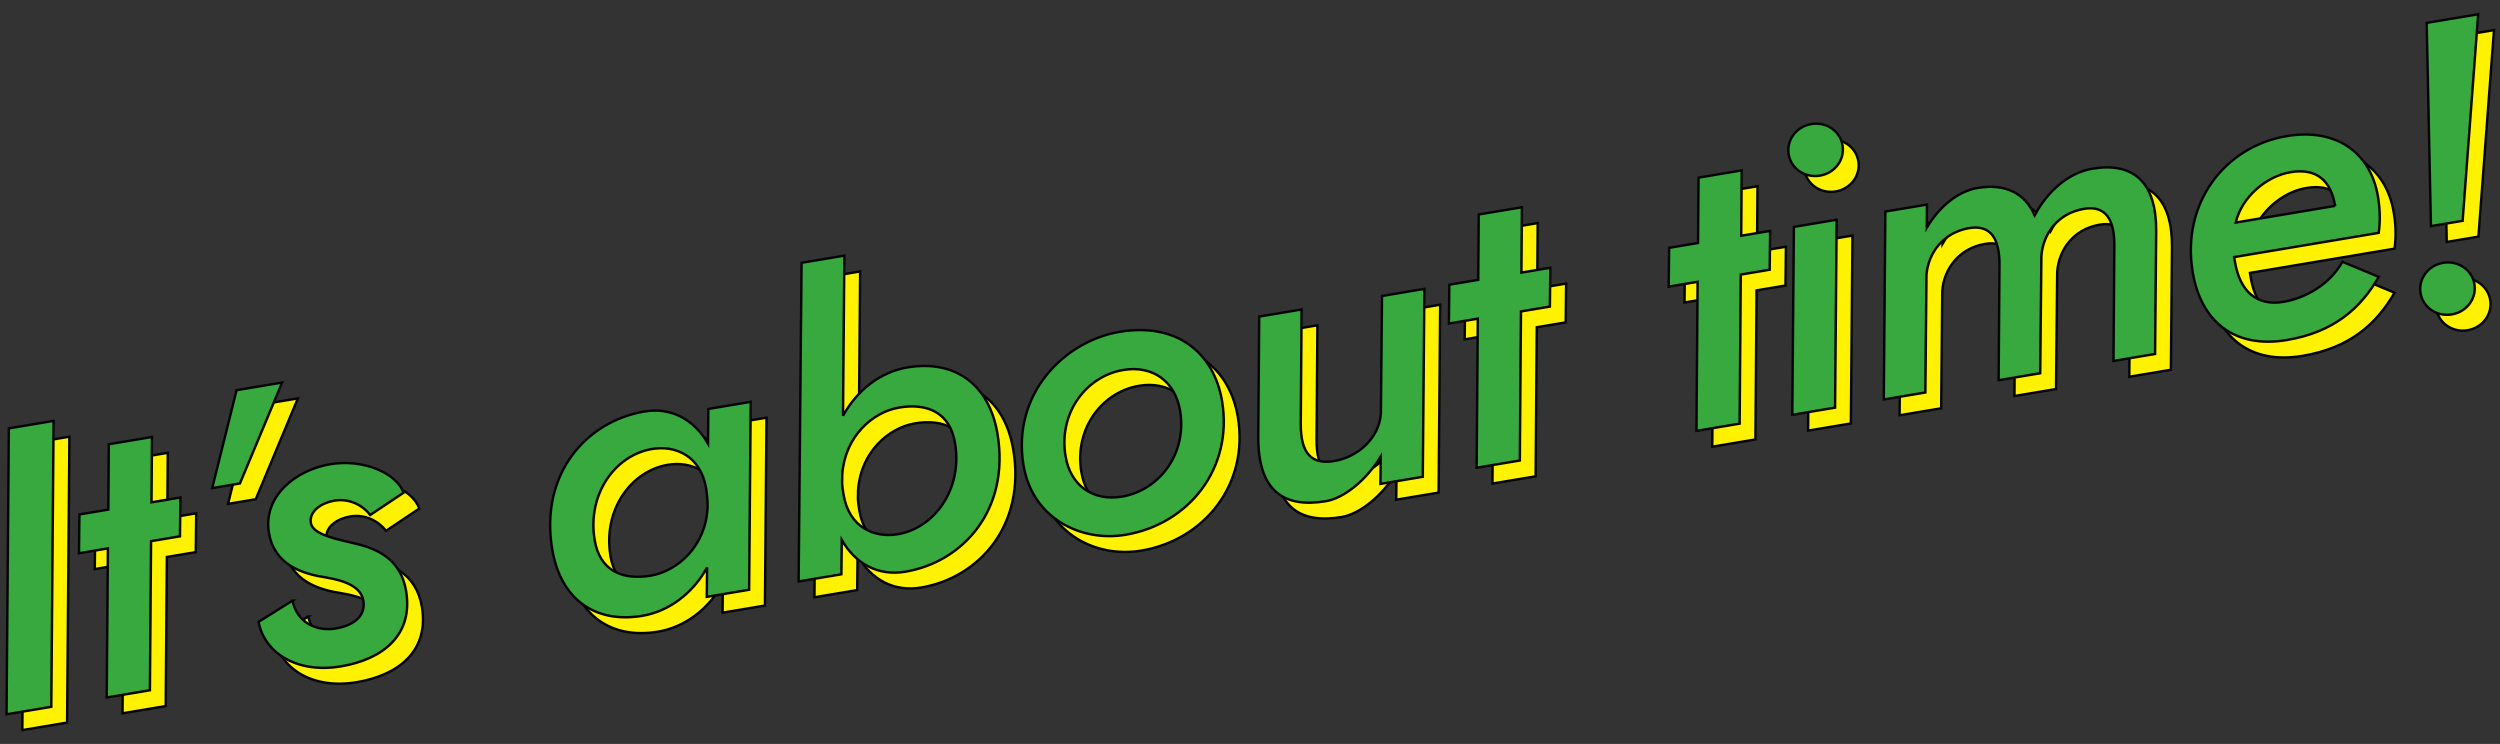
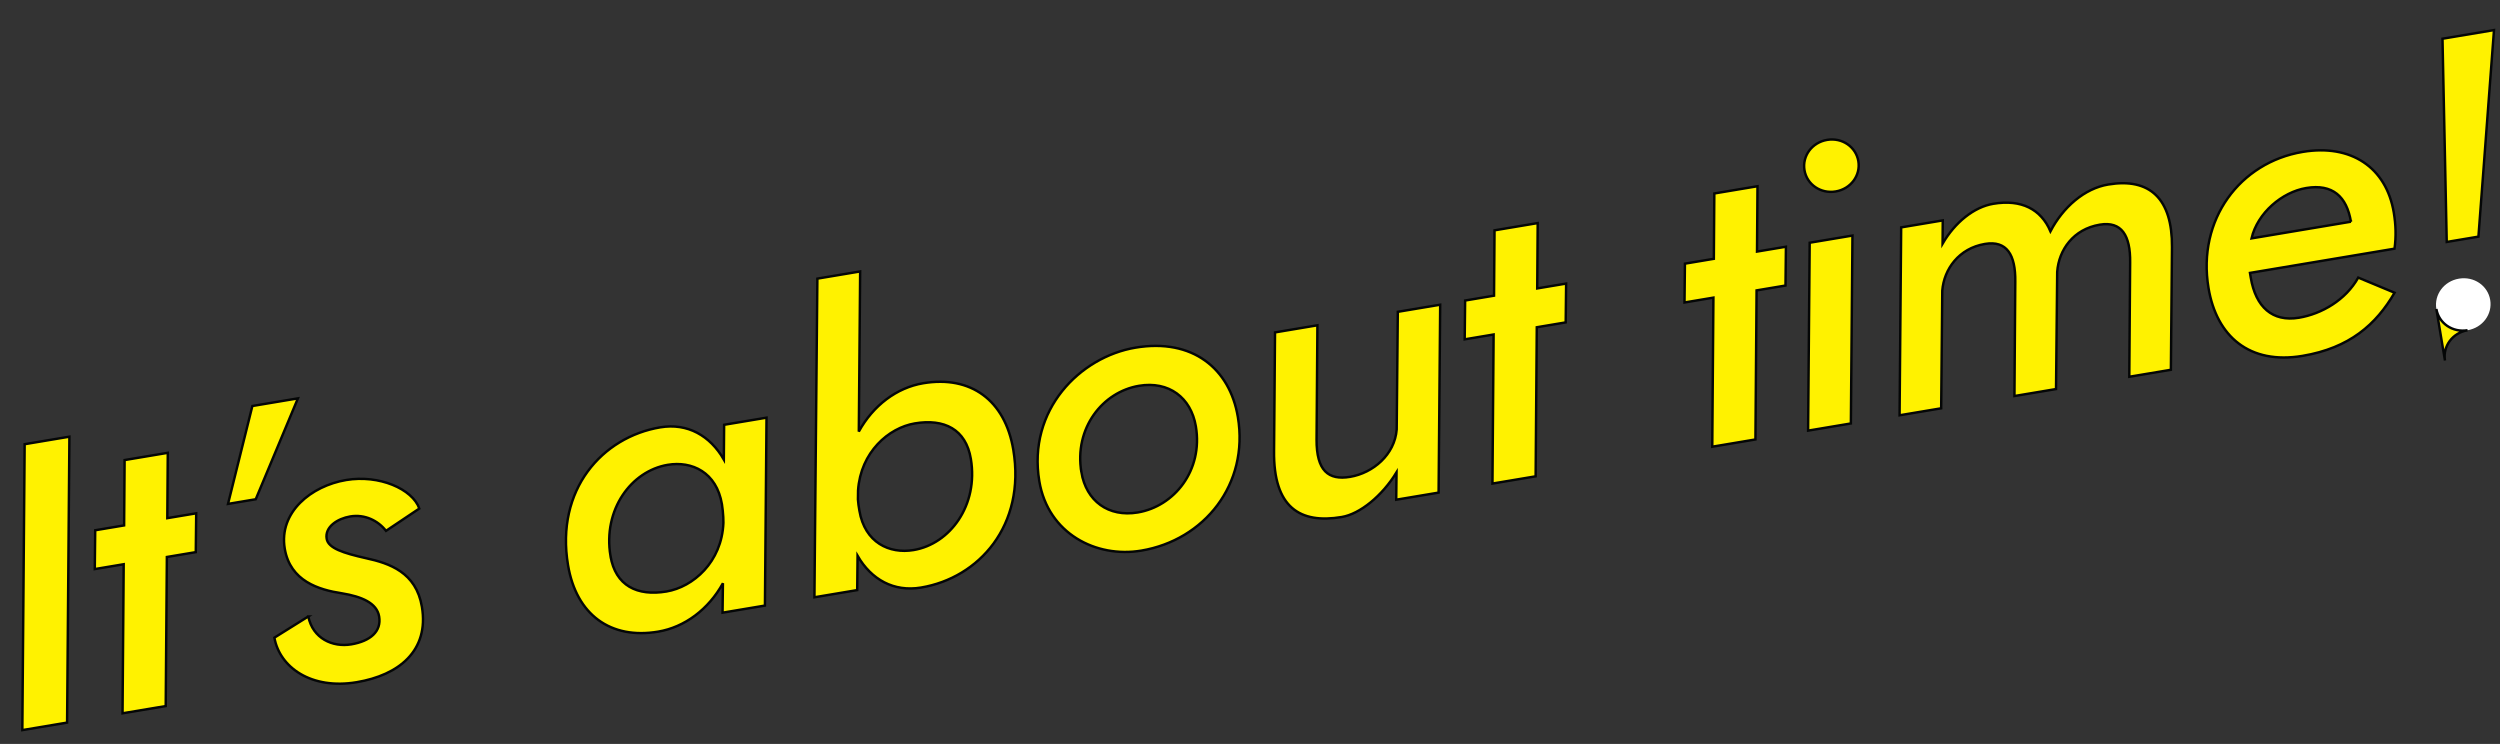
<svg xmlns="http://www.w3.org/2000/svg" width="268.84mm" height="80mm" version="1.1" viewBox="0 0 268.84 80">
  <rect x="0" y="0" width="268.84" height="80" fill="#333333" stroke="none" />
  <defs>
    <clipPath id="clipPath45">
      <path transform="translate(-394.6 -1288.7)" d="m0 0h1280v1900h-1280z" />
    </clipPath>
    <clipPath id="clipPath47">
      <path transform="translate(-394.6 -1288.7)" d="m0 0h1280v1900h-1280z" />
    </clipPath>
    <clipPath id="clipPath49">
-       <path transform="translate(-391.48 -1291.8)" d="m0 0h1280v1900h-1280z" />
-     </clipPath>
+       </clipPath>
    <clipPath id="clipPath51">
      <path transform="translate(-391.48 -1291.8)" d="m0 0h1280v1900h-1280z" />
    </clipPath>
  </defs>
  <path transform="matrix(.546 0 0 -.547 2.65 47.767)" d="m0 0-0.454-56.208 8.814 1.475 0.454 56.208zm19.687-3.12-0.095-12.846-5.694-0.953-0.085-7.632 5.694 0.953-0.226-29.307 8.502 1.423 0.226 29.307 5.694 0.953 0.086 7.633-5.694-0.953 0.095 12.846zm25.164 10.628-4.797-19.247 5.46 0.914 8.308 19.834zm11.016-41.378-6.68-4.166c1.057-5.837 7.249-10.253 16.22-8.752 8.268 1.384 14.285 6.161 12.835 14.819-1.136 6.786-6.403 8.551-10.98 9.549-4.5 1.011-7.465 1.958-7.778 3.83-0.392 2.34 2.142 3.967 4.639 4.385 2.886 0.483 5.513-0.841 7.049-2.83l6.563 4.387c-1.368 3.86-7.936 6.69-14.411 5.606-6.864-1.149-13.296-6.315-12.095-13.491 1.071-6.397 6.728-8.096 11.253-8.782 3.875-0.634 6.892-1.893 7.336-4.545 0.497-2.964-1.751-4.864-5.496-5.491-3.666-0.614-7.568 1.139-8.455 5.481m59.514 11.887c-1.527 9.126 4.097 16.723 11.273 17.925 4.759 0.796 9.623-1.437 10.681-7.755 0.143-0.858 0.209-1.729 0.262-2.522l0.026-1.119c-0.306-7.749-5.985-12.629-11.211-13.504-5.772-0.966-10.051 1.124-11.031 6.975m22.385 25.799-0.06-6.826c-2.708 4.678-7.144 7.224-12.526 6.323-11.388-1.907-20.652-12.198-18.158-27.097 1.632-9.75 8.384-14.634 17.744-13.067 5.227 0.875 9.931 4.389 12.762 9.513l-0.074-5.786 8.346 1.398 0.312 36.939zm26.281-25.752c2.708-4.679 7.13-7.146 12.513-6.245 11.388 1.906 20.651 12.197 18.157 27.096-1.632 9.75-8.383 14.634-17.744 13.068-5.226-0.875-9.852-4.376-12.683-9.501l0.264 31.478-8.425-1.41-0.579-62.644 8.424 1.41zm22.311 19.051c1.528-9.127-4.097-16.724-11.273-17.925-4.758-0.797-9.622 1.436-10.68 7.755-0.131 0.78-0.248 1.482-0.288 2.197l0.025 1.768c0.502 7.542 6.037 12.317 11.186 13.179 5.772 0.966 10.051-1.124 11.03-6.974m32.424 21.866c-10.92-1.828-21.289-12.224-18.938-26.265 1.723-10.296 11.192-15.126 20.084-13.638 12.403 2.076 21.237 13.017 19.017 26.278-1.593 9.516-8.93 15.505-20.163 13.625m-10.657-24.477c-1.45 8.658 4.175 15.774 11.352 16.975 5.85 0.98 10.247-2.294 11.2-7.988 1.449-8.658-4.267-15.71-11.443-16.911-5.772-0.966-10.156 2.229-11.109 7.924m62.104 8.391c-0.373-4.954-4.661-8.559-9.186-9.316-4.29-0.718-6.618 1.217-6.597 7.315l0.166 22.481-8.346-1.397-0.192-23.287c-0.135-11.169 5.133-14.377 13.324-13.006 3.588 0.601 7.967 4.141 10.798 8.784l-0.061-5.383 8.346 1.398 0.312 36.939-8.346-1.397zm19.267 39.15-0.095-12.847-5.694-0.953-0.085-7.632 5.694 0.953-0.227-29.307 8.503 1.423 0.226 29.307 5.694 0.954 0.086 7.632-5.694-0.953 0.095 12.846zm43.29 7.246-0.094-12.846-5.695-0.953-0.085-7.633 5.694 0.954-0.226-29.307 8.502 1.423 0.226 29.307 5.695 0.953 0.085 7.632-5.694-0.953 0.095 12.846zm17.757 4.576c0.47-2.808 3.189-4.678 6.153-4.182s4.926 3.15 4.456 5.958-3.189 4.679-6.153 4.182c-2.964-0.496-4.926-3.15-4.456-5.958m1.025-14.262-0.312-36.94 8.424 1.411 0.312 36.939zm26.114-9.421c0.335 4.226 3.258 8.323 8.406 9.185 4.29 0.718 6.048-2.115 5.973-7.42l-0.166-22.481 8.191 1.371 0.23 23.053c0.322 4.304 3.167 8.389 8.393 9.264 4.29 0.718 6.048-2.115 5.973-7.42l-0.166-22.481 8.191 1.371 0.217 24.093c0.084 9.557-4.379 13.701-12.569 12.33-4.68-0.783-8.877-4.453-11.37-9.2-1.85 4.341-5.713 6.341-11.251 5.413-3.822-0.639-7.565-3.672-9.993-7.847l0.036 4.577-8.191-1.371-0.312-36.939 8.191 1.371zm80.487 13.553-19.579-3.278c1.166 5.007 6.013 9.106 10.772 9.902 5.226 0.875 7.984-1.71 8.807-6.624m-19.886-10.065 28.471 4.766c0.323 2.38 0.257 4.694-0.148 7.112-1.489 8.892-8.435 13.503-17.952 11.91-12.324-2.063-20.794-13.264-18.535-26.758 1.593-9.517 8.059-15.09 18.512-13.34 9.282 1.553 14.519 6.199 18.129 12.416l-7.153 2.973c-2.468-4.423-7.224-7.143-11.671-7.888-5.226-0.874-8.53 2.101-9.497 7.873zm36.709-7.086c0.47-2.809 3.189-4.679 6.153-4.183s4.925 3.15 4.455 5.958-3.189 4.679-6.153 4.183c-2.964-0.497-4.925-3.15-4.455-5.958m1.21 53.127 0.835-39.955 6.24 1.045 3.066 40.608z" clip-path="url(#clipPath45)" fill="#fff" />
-   <path transform="matrix(.546 0 0 -.547 2.65 47.767)" d="m0 0-0.454-56.208 8.814 1.475 0.454 56.208zm19.687-3.12-0.095-12.846-5.694-0.953-0.085-7.632 5.694 0.953-0.226-29.307 8.502 1.423 0.226 29.307 5.694 0.953 0.086 7.633-5.694-0.953 0.095 12.846zm25.164 10.628-4.797-19.247 5.46 0.914 8.308 19.834zm11.016-41.378-6.68-4.166c1.057-5.837 7.249-10.253 16.22-8.752 8.268 1.384 14.285 6.161 12.835 14.819-1.136 6.786-6.403 8.551-10.98 9.549-4.5 1.011-7.465 1.958-7.778 3.83-0.392 2.34 2.142 3.967 4.639 4.385 2.886 0.483 5.513-0.841 7.049-2.83l6.563 4.387c-1.368 3.86-7.936 6.69-14.411 5.606-6.864-1.149-13.296-6.315-12.095-13.491 1.071-6.397 6.728-8.096 11.253-8.782 3.875-0.634 6.892-1.893 7.336-4.545 0.497-2.964-1.751-4.864-5.496-5.491-3.666-0.614-7.568 1.139-8.455 5.481zm59.514 11.887c-1.527 9.126 4.097 16.723 11.273 17.925 4.759 0.796 9.623-1.437 10.681-7.755 0.143-0.858 0.209-1.729 0.262-2.522l0.026-1.119c-0.306-7.749-5.985-12.629-11.211-13.504-5.772-0.966-10.051 1.124-11.031 6.975zm22.385 25.799-0.06-6.826c-2.708 4.678-7.144 7.224-12.526 6.323-11.388-1.907-20.652-12.198-18.158-27.097 1.632-9.75 8.384-14.634 17.744-13.067 5.227 0.875 9.931 4.389 12.762 9.513l-0.074-5.786 8.346 1.398 0.312 36.939zm26.281-25.752c2.708-4.679 7.13-7.146 12.513-6.245 11.388 1.906 20.651 12.197 18.157 27.096-1.632 9.75-8.383 14.634-17.744 13.068-5.226-0.875-9.852-4.376-12.683-9.501l0.264 31.478-8.425-1.41-0.579-62.644 8.424 1.41zm22.311 19.051c1.528-9.127-4.097-16.724-11.273-17.925-4.758-0.797-9.622 1.436-10.68 7.755-0.131 0.78-0.248 1.482-0.288 2.197l0.025 1.768c0.502 7.542 6.037 12.317 11.186 13.179 5.772 0.966 10.051-1.124 11.03-6.974zm32.424 21.866c-10.92-1.828-21.289-12.224-18.938-26.265 1.723-10.296 11.192-15.126 20.084-13.638 12.403 2.076 21.237 13.017 19.017 26.278-1.593 9.516-8.93 15.505-20.163 13.625zm-10.657-24.477c-1.45 8.658 4.175 15.774 11.352 16.975 5.85 0.98 10.247-2.294 11.2-7.988 1.449-8.658-4.267-15.71-11.443-16.911-5.772-0.966-10.156 2.229-11.109 7.924zm62.104 8.391c-0.373-4.954-4.661-8.559-9.186-9.316-4.29-0.718-6.618 1.217-6.597 7.315l0.166 22.481-8.346-1.397-0.192-23.287c-0.135-11.169 5.133-14.377 13.324-13.006 3.588 0.601 7.967 4.141 10.798 8.784l-0.061-5.383 8.346 1.398 0.312 36.939-8.346-1.397zm19.267 39.15-0.095-12.847-5.694-0.953-0.085-7.632 5.694 0.953-0.227-29.307 8.503 1.423 0.226 29.307 5.694 0.954 0.086 7.632-5.694-0.953 0.095 12.846zm43.29 7.246-0.094-12.846-5.695-0.953-0.085-7.633 5.694 0.954-0.226-29.307 8.502 1.423 0.226 29.307 5.695 0.953 0.085 7.632-5.694-0.953 0.095 12.846zm17.757 4.576c0.47-2.808 3.189-4.678 6.153-4.182s4.926 3.15 4.456 5.958-3.189 4.679-6.153 4.182c-2.964-0.496-4.926-3.15-4.456-5.958zm1.025-14.262-0.312-36.94 8.424 1.411 0.312 36.939zm26.114-9.421c0.335 4.226 3.258 8.323 8.406 9.185 4.29 0.718 6.048-2.115 5.973-7.42l-0.166-22.481 8.191 1.371 0.23 23.053c0.322 4.304 3.167 8.389 8.393 9.264 4.29 0.718 6.048-2.115 5.973-7.42l-0.166-22.481 8.191 1.371 0.217 24.093c0.084 9.557-4.379 13.701-12.569 12.33-4.68-0.783-8.877-4.453-11.37-9.2-1.85 4.341-5.713 6.341-11.251 5.413-3.822-0.639-7.565-3.672-9.993-7.847l0.036 4.577-8.191-1.371-0.312-36.939 8.191 1.371zm80.487 13.553-19.579-3.278c1.166 5.007 6.013 9.106 10.772 9.902 5.226 0.875 7.984-1.71 8.807-6.624zm-19.886-10.065 28.471 4.766c0.323 2.38 0.257 4.694-0.148 7.112-1.489 8.892-8.435 13.503-17.952 11.91-12.324-2.063-20.794-13.264-18.535-26.758 1.593-9.517 8.059-15.09 18.512-13.34 9.282 1.553 14.519 6.199 18.129 12.416l-7.153 2.973c-2.468-4.423-7.224-7.143-11.671-7.888-5.226-0.874-8.53 2.101-9.497 7.873zm36.709-7.086c0.47-2.809 3.189-4.679 6.153-4.183s4.925 3.15 4.455 5.958-3.189 4.679-6.153 4.183c-2.964-0.497-4.925-3.15-4.455-5.958zm1.21 53.127 0.835-39.955 6.24 1.045 3.066 40.608z" clip-path="url(#clipPath47)" fill="#fff200" stroke="#040606" stroke-width=".484" />
+   <path transform="matrix(.546 0 0 -.547 2.65 47.767)" d="m0 0-0.454-56.208 8.814 1.475 0.454 56.208zm19.687-3.12-0.095-12.846-5.694-0.953-0.085-7.632 5.694 0.953-0.226-29.307 8.502 1.423 0.226 29.307 5.694 0.953 0.086 7.633-5.694-0.953 0.095 12.846zm25.164 10.628-4.797-19.247 5.46 0.914 8.308 19.834zm11.016-41.378-6.68-4.166c1.057-5.837 7.249-10.253 16.22-8.752 8.268 1.384 14.285 6.161 12.835 14.819-1.136 6.786-6.403 8.551-10.98 9.549-4.5 1.011-7.465 1.958-7.778 3.83-0.392 2.34 2.142 3.967 4.639 4.385 2.886 0.483 5.513-0.841 7.049-2.83l6.563 4.387c-1.368 3.86-7.936 6.69-14.411 5.606-6.864-1.149-13.296-6.315-12.095-13.491 1.071-6.397 6.728-8.096 11.253-8.782 3.875-0.634 6.892-1.893 7.336-4.545 0.497-2.964-1.751-4.864-5.496-5.491-3.666-0.614-7.568 1.139-8.455 5.481zm59.514 11.887c-1.527 9.126 4.097 16.723 11.273 17.925 4.759 0.796 9.623-1.437 10.681-7.755 0.143-0.858 0.209-1.729 0.262-2.522l0.026-1.119c-0.306-7.749-5.985-12.629-11.211-13.504-5.772-0.966-10.051 1.124-11.031 6.975zm22.385 25.799-0.06-6.826c-2.708 4.678-7.144 7.224-12.526 6.323-11.388-1.907-20.652-12.198-18.158-27.097 1.632-9.75 8.384-14.634 17.744-13.067 5.227 0.875 9.931 4.389 12.762 9.513l-0.074-5.786 8.346 1.398 0.312 36.939zm26.281-25.752c2.708-4.679 7.13-7.146 12.513-6.245 11.388 1.906 20.651 12.197 18.157 27.096-1.632 9.75-8.383 14.634-17.744 13.068-5.226-0.875-9.852-4.376-12.683-9.501l0.264 31.478-8.425-1.41-0.579-62.644 8.424 1.41zm22.311 19.051c1.528-9.127-4.097-16.724-11.273-17.925-4.758-0.797-9.622 1.436-10.68 7.755-0.131 0.78-0.248 1.482-0.288 2.197l0.025 1.768c0.502 7.542 6.037 12.317 11.186 13.179 5.772 0.966 10.051-1.124 11.03-6.974zm32.424 21.866c-10.92-1.828-21.289-12.224-18.938-26.265 1.723-10.296 11.192-15.126 20.084-13.638 12.403 2.076 21.237 13.017 19.017 26.278-1.593 9.516-8.93 15.505-20.163 13.625zm-10.657-24.477c-1.45 8.658 4.175 15.774 11.352 16.975 5.85 0.98 10.247-2.294 11.2-7.988 1.449-8.658-4.267-15.71-11.443-16.911-5.772-0.966-10.156 2.229-11.109 7.924zm62.104 8.391c-0.373-4.954-4.661-8.559-9.186-9.316-4.29-0.718-6.618 1.217-6.597 7.315l0.166 22.481-8.346-1.397-0.192-23.287c-0.135-11.169 5.133-14.377 13.324-13.006 3.588 0.601 7.967 4.141 10.798 8.784l-0.061-5.383 8.346 1.398 0.312 36.939-8.346-1.397zm19.267 39.15-0.095-12.847-5.694-0.953-0.085-7.632 5.694 0.953-0.227-29.307 8.503 1.423 0.226 29.307 5.694 0.954 0.086 7.632-5.694-0.953 0.095 12.846zm43.29 7.246-0.094-12.846-5.695-0.953-0.085-7.633 5.694 0.954-0.226-29.307 8.502 1.423 0.226 29.307 5.695 0.953 0.085 7.632-5.694-0.953 0.095 12.846zm17.757 4.576c0.47-2.808 3.189-4.678 6.153-4.182s4.926 3.15 4.456 5.958-3.189 4.679-6.153 4.182c-2.964-0.496-4.926-3.15-4.456-5.958zm1.025-14.262-0.312-36.94 8.424 1.411 0.312 36.939zm26.114-9.421c0.335 4.226 3.258 8.323 8.406 9.185 4.29 0.718 6.048-2.115 5.973-7.42l-0.166-22.481 8.191 1.371 0.23 23.053c0.322 4.304 3.167 8.389 8.393 9.264 4.29 0.718 6.048-2.115 5.973-7.42l-0.166-22.481 8.191 1.371 0.217 24.093c0.084 9.557-4.379 13.701-12.569 12.33-4.68-0.783-8.877-4.453-11.37-9.2-1.85 4.341-5.713 6.341-11.251 5.413-3.822-0.639-7.565-3.672-9.993-7.847l0.036 4.577-8.191-1.371-0.312-36.939 8.191 1.371zm80.487 13.553-19.579-3.278c1.166 5.007 6.013 9.106 10.772 9.902 5.226 0.875 7.984-1.71 8.807-6.624zm-19.886-10.065 28.471 4.766c0.323 2.38 0.257 4.694-0.148 7.112-1.489 8.892-8.435 13.503-17.952 11.91-12.324-2.063-20.794-13.264-18.535-26.758 1.593-9.517 8.059-15.09 18.512-13.34 9.282 1.553 14.519 6.199 18.129 12.416l-7.153 2.973c-2.468-4.423-7.224-7.143-11.671-7.888-5.226-0.874-8.53 2.101-9.497 7.873zm36.709-7.086c0.47-2.809 3.189-4.679 6.153-4.183c-2.964-0.497-4.925-3.15-4.455-5.958zm1.21 53.127 0.835-39.955 6.24 1.045 3.066 40.608z" clip-path="url(#clipPath47)" fill="#fff200" stroke="#040606" stroke-width=".484" />
  <path transform="matrix(.546 0 0 -.547 .951 46.065)" d="m0 0-0.454-56.208 8.814 1.475 0.454 56.208zm19.687-3.12-0.095-12.846-5.694-0.953-0.085-7.632 5.694 0.953-0.226-29.307 8.502 1.423 0.226 29.307 5.694 0.953 0.086 7.633-5.694-0.953 0.095 12.846zm25.164 10.628-4.797-19.247 5.46 0.914 8.308 19.834zm11.016-41.378-6.68-4.166c1.057-5.837 7.249-10.253 16.22-8.752 8.268 1.384 14.285 6.161 12.835 14.819-1.136 6.786-6.403 8.551-10.98 9.549-4.5 1.011-7.465 1.958-7.778 3.83-0.392 2.34 2.142 3.967 4.639 4.385 2.886 0.483 5.513-0.841 7.049-2.83l6.563 4.387c-1.368 3.86-7.936 6.69-14.411 5.606-6.864-1.149-13.296-6.315-12.095-13.491 1.071-6.397 6.728-8.096 11.253-8.782 3.875-0.634 6.892-1.893 7.336-4.545 0.497-2.964-1.752-4.864-5.496-5.491-3.666-0.614-7.568 1.139-8.455 5.481m59.514 11.887c-1.527 9.126 4.097 16.723 11.274 17.925 4.758 0.796 9.622-1.437 10.68-7.755 0.143-0.858 0.209-1.729 0.262-2.522l0.026-1.119c-0.306-7.749-5.985-12.629-11.211-13.504-5.772-0.966-10.051 1.124-11.031 6.975m22.385 25.799-0.06-6.826c-2.708 4.678-7.144 7.224-12.526 6.323-11.388-1.907-20.652-12.198-18.158-27.097 1.632-9.75 8.384-14.634 17.744-13.067 5.227 0.875 9.931 4.389 12.762 9.513l-0.074-5.786 8.346 1.398 0.312 36.939zm26.281-25.752c2.708-4.679 7.13-7.146 12.513-6.245 11.388 1.906 20.651 12.197 18.157 27.096-1.632 9.75-8.383 14.634-17.744 13.068-5.226-0.875-9.852-4.376-12.683-9.501l0.264 31.478-8.425-1.41-0.579-62.644 8.424 1.41zm22.311 19.051c1.528-9.127-4.097-16.724-11.273-17.925-4.758-0.797-9.622 1.436-10.68 7.755-0.131 0.78-0.248 1.482-0.288 2.197l0.025 1.768c0.502 7.542 6.037 12.317 11.186 13.179 5.772 0.966 10.051-1.124 11.03-6.974m32.424 21.866c-10.92-1.828-21.289-12.224-18.938-26.265 1.723-10.296 11.192-15.126 20.084-13.638 12.403 2.076 21.237 13.017 19.017 26.278-1.593 9.516-8.93 15.505-20.163 13.625m-10.657-24.477c-1.45 8.658 4.175 15.774 11.352 16.975 5.85 0.98 10.247-2.294 11.2-7.988 1.449-8.658-4.267-15.71-11.443-16.911-5.772-0.966-10.156 2.229-11.109 7.924m62.104 8.391c-0.373-4.954-4.661-8.559-9.186-9.316-4.29-0.718-6.618 1.217-6.597 7.315l0.166 22.481-8.346-1.397-0.192-23.287c-0.135-11.169 5.133-14.377 13.324-13.006 3.588 0.601 7.967 4.141 10.798 8.784l-0.061-5.383 8.346 1.398 0.312 36.939-8.346-1.397zm19.267 39.15-0.095-12.847-5.694-0.953-0.085-7.632 5.694 0.953-0.227-29.307 8.503 1.423 0.226 29.307 5.694 0.954 0.086 7.632-5.694-0.953 0.095 12.846zm43.291 7.246-0.095-12.846-5.695-0.953-0.085-7.633 5.694 0.954-0.226-29.307 8.502 1.423 0.226 29.307 5.695 0.953 0.085 7.632-5.694-0.953 0.095 12.846zm17.756 4.576c0.47-2.808 3.189-4.678 6.153-4.182s4.926 3.15 4.456 5.958-3.189 4.679-6.153 4.182c-2.964-0.496-4.926-3.15-4.456-5.958m1.025-14.262-0.312-36.94 8.424 1.411 0.312 36.939zm26.114-9.421c0.335 4.226 3.258 8.323 8.406 9.185 4.29 0.718 6.048-2.115 5.973-7.42l-0.166-22.481 8.191 1.371 0.23 23.053c0.322 4.304 3.167 8.389 8.393 9.264 4.29 0.718 6.048-2.115 5.973-7.42l-0.166-22.481 8.191 1.371 0.217 24.093c0.084 9.557-4.379 13.701-12.569 12.33-4.68-0.783-8.877-4.453-11.37-9.2-1.85 4.341-5.713 6.341-11.251 5.413-3.822-0.639-7.565-3.672-9.993-7.847l0.036 4.577-8.191-1.371-0.312-36.939 8.191 1.371zm80.487 13.553-19.579-3.278c1.167 5.007 6.013 9.106 10.772 9.902 5.226 0.875 7.984-1.71 8.807-6.624m-19.886-10.065 28.471 4.766c0.323 2.38 0.257 4.694-0.148 7.112-1.489 8.892-8.435 13.503-17.952 11.91-12.324-2.063-20.794-13.264-18.535-26.758 1.593-9.517 8.059-15.09 18.512-13.34 9.282 1.553 14.519 6.199 18.129 12.416l-7.153 2.973c-2.468-4.423-7.224-7.143-11.671-7.888-5.226-0.874-8.531 2.101-9.497 7.873zm36.709-7.086c0.47-2.809 3.189-4.679 6.153-4.183s4.925 3.15 4.455 5.958-3.189 4.679-6.153 4.183c-2.964-0.497-4.925-3.15-4.455-5.958m1.21 53.127 0.835-39.955 6.24 1.045 3.066 40.608z" clip-path="url(#clipPath49)" fill="#37a93f" />
-   <path transform="matrix(.546 0 0 -.547 .951 46.065)" d="m0 0-0.454-56.208 8.814 1.475 0.454 56.208zm19.687-3.12-0.095-12.846-5.694-0.953-0.085-7.632 5.694 0.953-0.226-29.307 8.502 1.423 0.226 29.307 5.694 0.953 0.086 7.633-5.694-0.953 0.095 12.846zm25.164 10.628-4.797-19.247 5.46 0.914 8.308 19.834zm11.016-41.378-6.68-4.166c1.057-5.837 7.249-10.253 16.22-8.752 8.268 1.384 14.285 6.161 12.835 14.819-1.136 6.786-6.403 8.551-10.98 9.549-4.5 1.011-7.465 1.958-7.778 3.83-0.392 2.34 2.142 3.967 4.639 4.385 2.886 0.483 5.513-0.841 7.049-2.83l6.563 4.387c-1.368 3.86-7.936 6.69-14.411 5.606-6.864-1.149-13.296-6.315-12.095-13.491 1.071-6.397 6.728-8.096 11.253-8.782 3.875-0.634 6.892-1.893 7.336-4.545 0.497-2.964-1.752-4.864-5.496-5.491-3.666-0.614-7.568 1.139-8.455 5.481zm59.514 11.887c-1.527 9.126 4.097 16.723 11.274 17.925 4.758 0.796 9.622-1.437 10.68-7.755 0.143-0.858 0.209-1.729 0.262-2.522l0.026-1.119c-0.306-7.749-5.985-12.629-11.211-13.504-5.772-0.966-10.051 1.124-11.031 6.975zm22.385 25.799-0.06-6.826c-2.708 4.678-7.144 7.224-12.526 6.323-11.388-1.907-20.652-12.198-18.158-27.097 1.632-9.75 8.384-14.634 17.744-13.067 5.227 0.875 9.931 4.389 12.762 9.513l-0.074-5.786 8.346 1.398 0.312 36.939zm26.281-25.752c2.708-4.679 7.13-7.146 12.513-6.245 11.388 1.906 20.651 12.197 18.157 27.096-1.632 9.75-8.383 14.634-17.744 13.068-5.226-0.875-9.852-4.376-12.683-9.501l0.264 31.478-8.425-1.41-0.579-62.644 8.424 1.41zm22.311 19.051c1.528-9.127-4.097-16.724-11.273-17.925-4.758-0.797-9.622 1.436-10.68 7.755-0.131 0.78-0.248 1.482-0.288 2.197l0.025 1.768c0.502 7.542 6.037 12.317 11.186 13.179 5.772 0.966 10.051-1.124 11.03-6.974zm32.424 21.866c-10.92-1.828-21.289-12.224-18.938-26.265 1.723-10.296 11.192-15.126 20.084-13.638 12.403 2.076 21.237 13.017 19.017 26.278-1.593 9.516-8.93 15.505-20.163 13.625zm-10.657-24.477c-1.45 8.658 4.175 15.774 11.352 16.975 5.85 0.98 10.247-2.294 11.2-7.988 1.449-8.658-4.267-15.71-11.443-16.911-5.772-0.966-10.156 2.229-11.109 7.924zm62.104 8.391c-0.373-4.954-4.661-8.559-9.186-9.316-4.29-0.718-6.618 1.217-6.597 7.315l0.166 22.481-8.346-1.397-0.192-23.287c-0.135-11.169 5.133-14.377 13.324-13.006 3.588 0.601 7.967 4.141 10.798 8.784l-0.061-5.383 8.346 1.398 0.312 36.939-8.346-1.397zm19.267 39.15-0.095-12.847-5.694-0.953-0.085-7.632 5.694 0.953-0.227-29.307 8.503 1.423 0.226 29.307 5.694 0.954 0.086 7.632-5.694-0.953 0.095 12.846zm43.291 7.246-0.095-12.846-5.695-0.953-0.085-7.633 5.694 0.954-0.226-29.307 8.502 1.423 0.226 29.307 5.695 0.953 0.085 7.632-5.694-0.953 0.095 12.846zm17.756 4.576c0.47-2.808 3.189-4.678 6.153-4.182s4.926 3.15 4.456 5.958-3.189 4.679-6.153 4.182c-2.964-0.496-4.926-3.15-4.456-5.958zm1.025-14.262-0.312-36.94 8.424 1.411 0.312 36.939zm26.114-9.421c0.335 4.226 3.258 8.323 8.406 9.185 4.29 0.718 6.048-2.115 5.973-7.42l-0.166-22.481 8.191 1.371 0.23 23.053c0.322 4.304 3.167 8.389 8.393 9.264 4.29 0.718 6.048-2.115 5.973-7.42l-0.166-22.481 8.191 1.371 0.217 24.093c0.084 9.557-4.379 13.701-12.569 12.33-4.68-0.783-8.877-4.453-11.37-9.2-1.85 4.341-5.713 6.341-11.251 5.413-3.822-0.639-7.565-3.672-9.993-7.847l0.036 4.577-8.191-1.371-0.312-36.939 8.191 1.371zm80.487 13.553-19.579-3.278c1.167 5.007 6.013 9.106 10.772 9.902 5.226 0.875 7.984-1.71 8.807-6.624zm-19.886-10.065 28.471 4.766c0.323 2.38 0.257 4.694-0.148 7.112-1.489 8.892-8.435 13.503-17.952 11.91-12.324-2.063-20.794-13.264-18.535-26.758 1.593-9.517 8.059-15.09 18.512-13.34 9.282 1.553 14.519 6.199 18.129 12.416l-7.153 2.973c-2.468-4.423-7.224-7.143-11.671-7.888-5.226-0.874-8.531 2.101-9.497 7.873zm36.709-7.086c0.47-2.809 3.189-4.679 6.153-4.183s4.925 3.15 4.455 5.958-3.189 4.679-6.153 4.183c-2.964-0.497-4.925-3.15-4.455-5.958zm1.21 53.127 0.835-39.955 6.24 1.045 3.066 40.608z" clip-path="url(#clipPath51)" fill="none" stroke="#040606" stroke-width=".484" />
</svg>